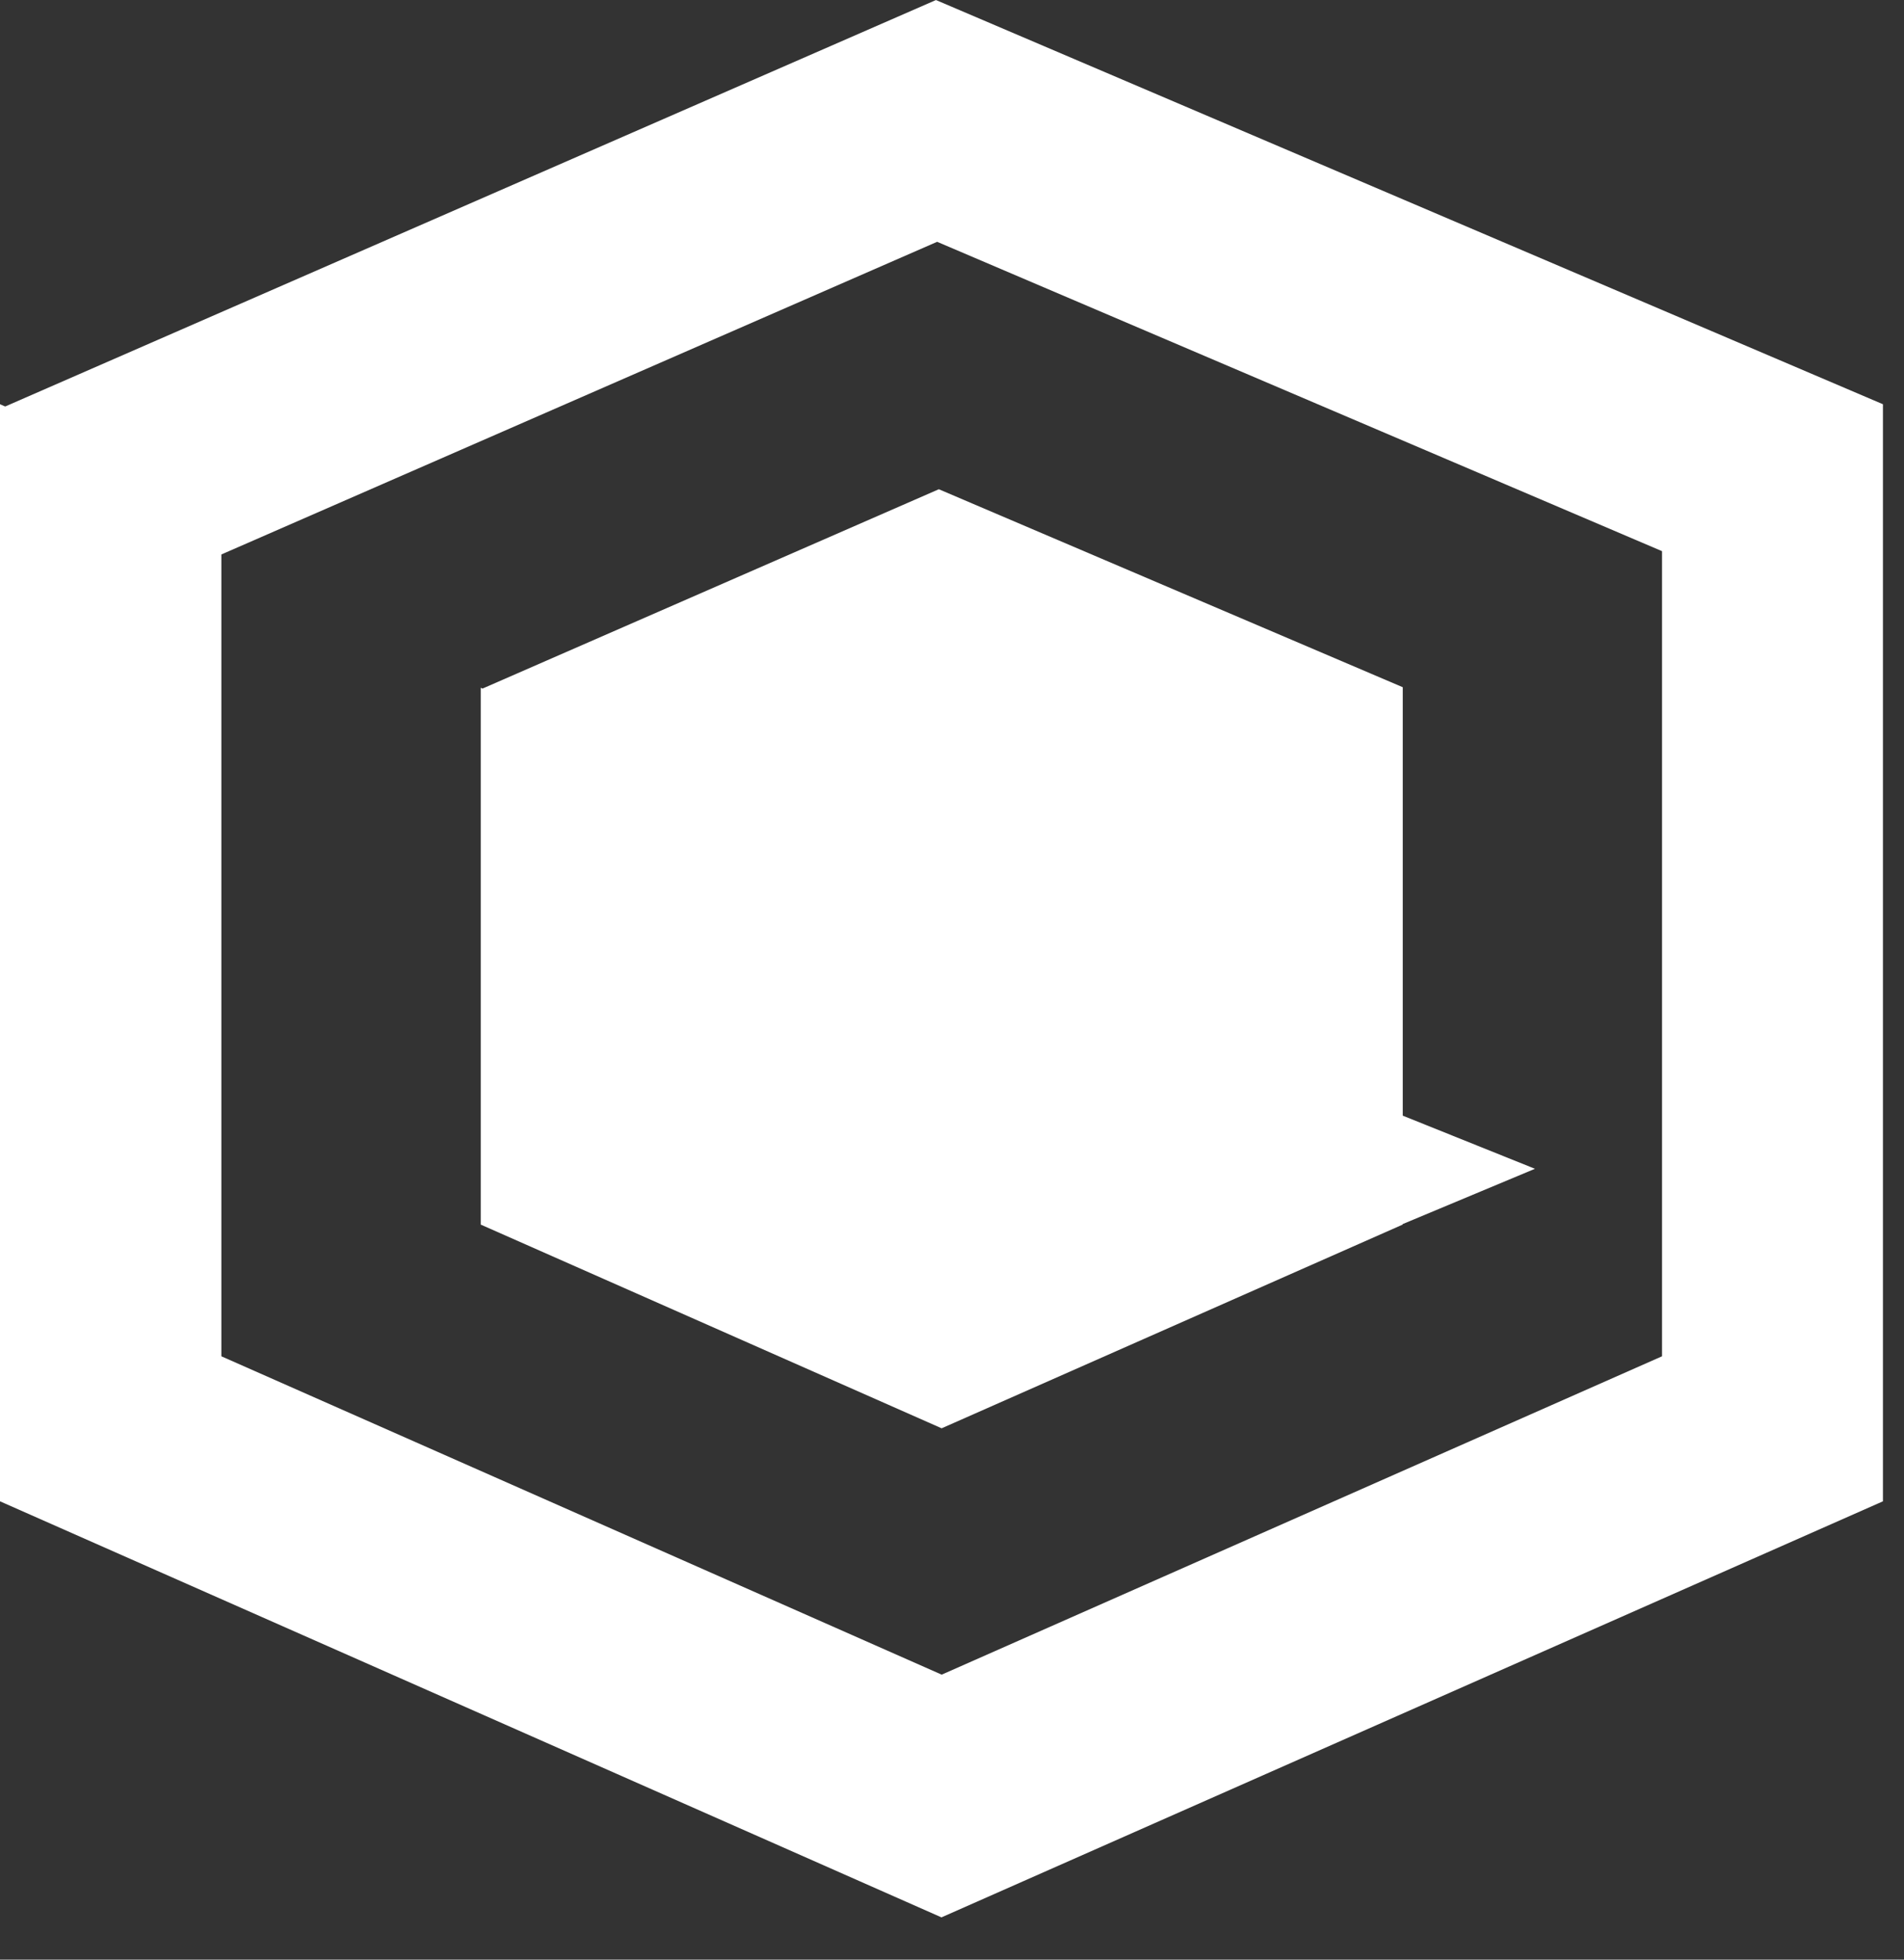
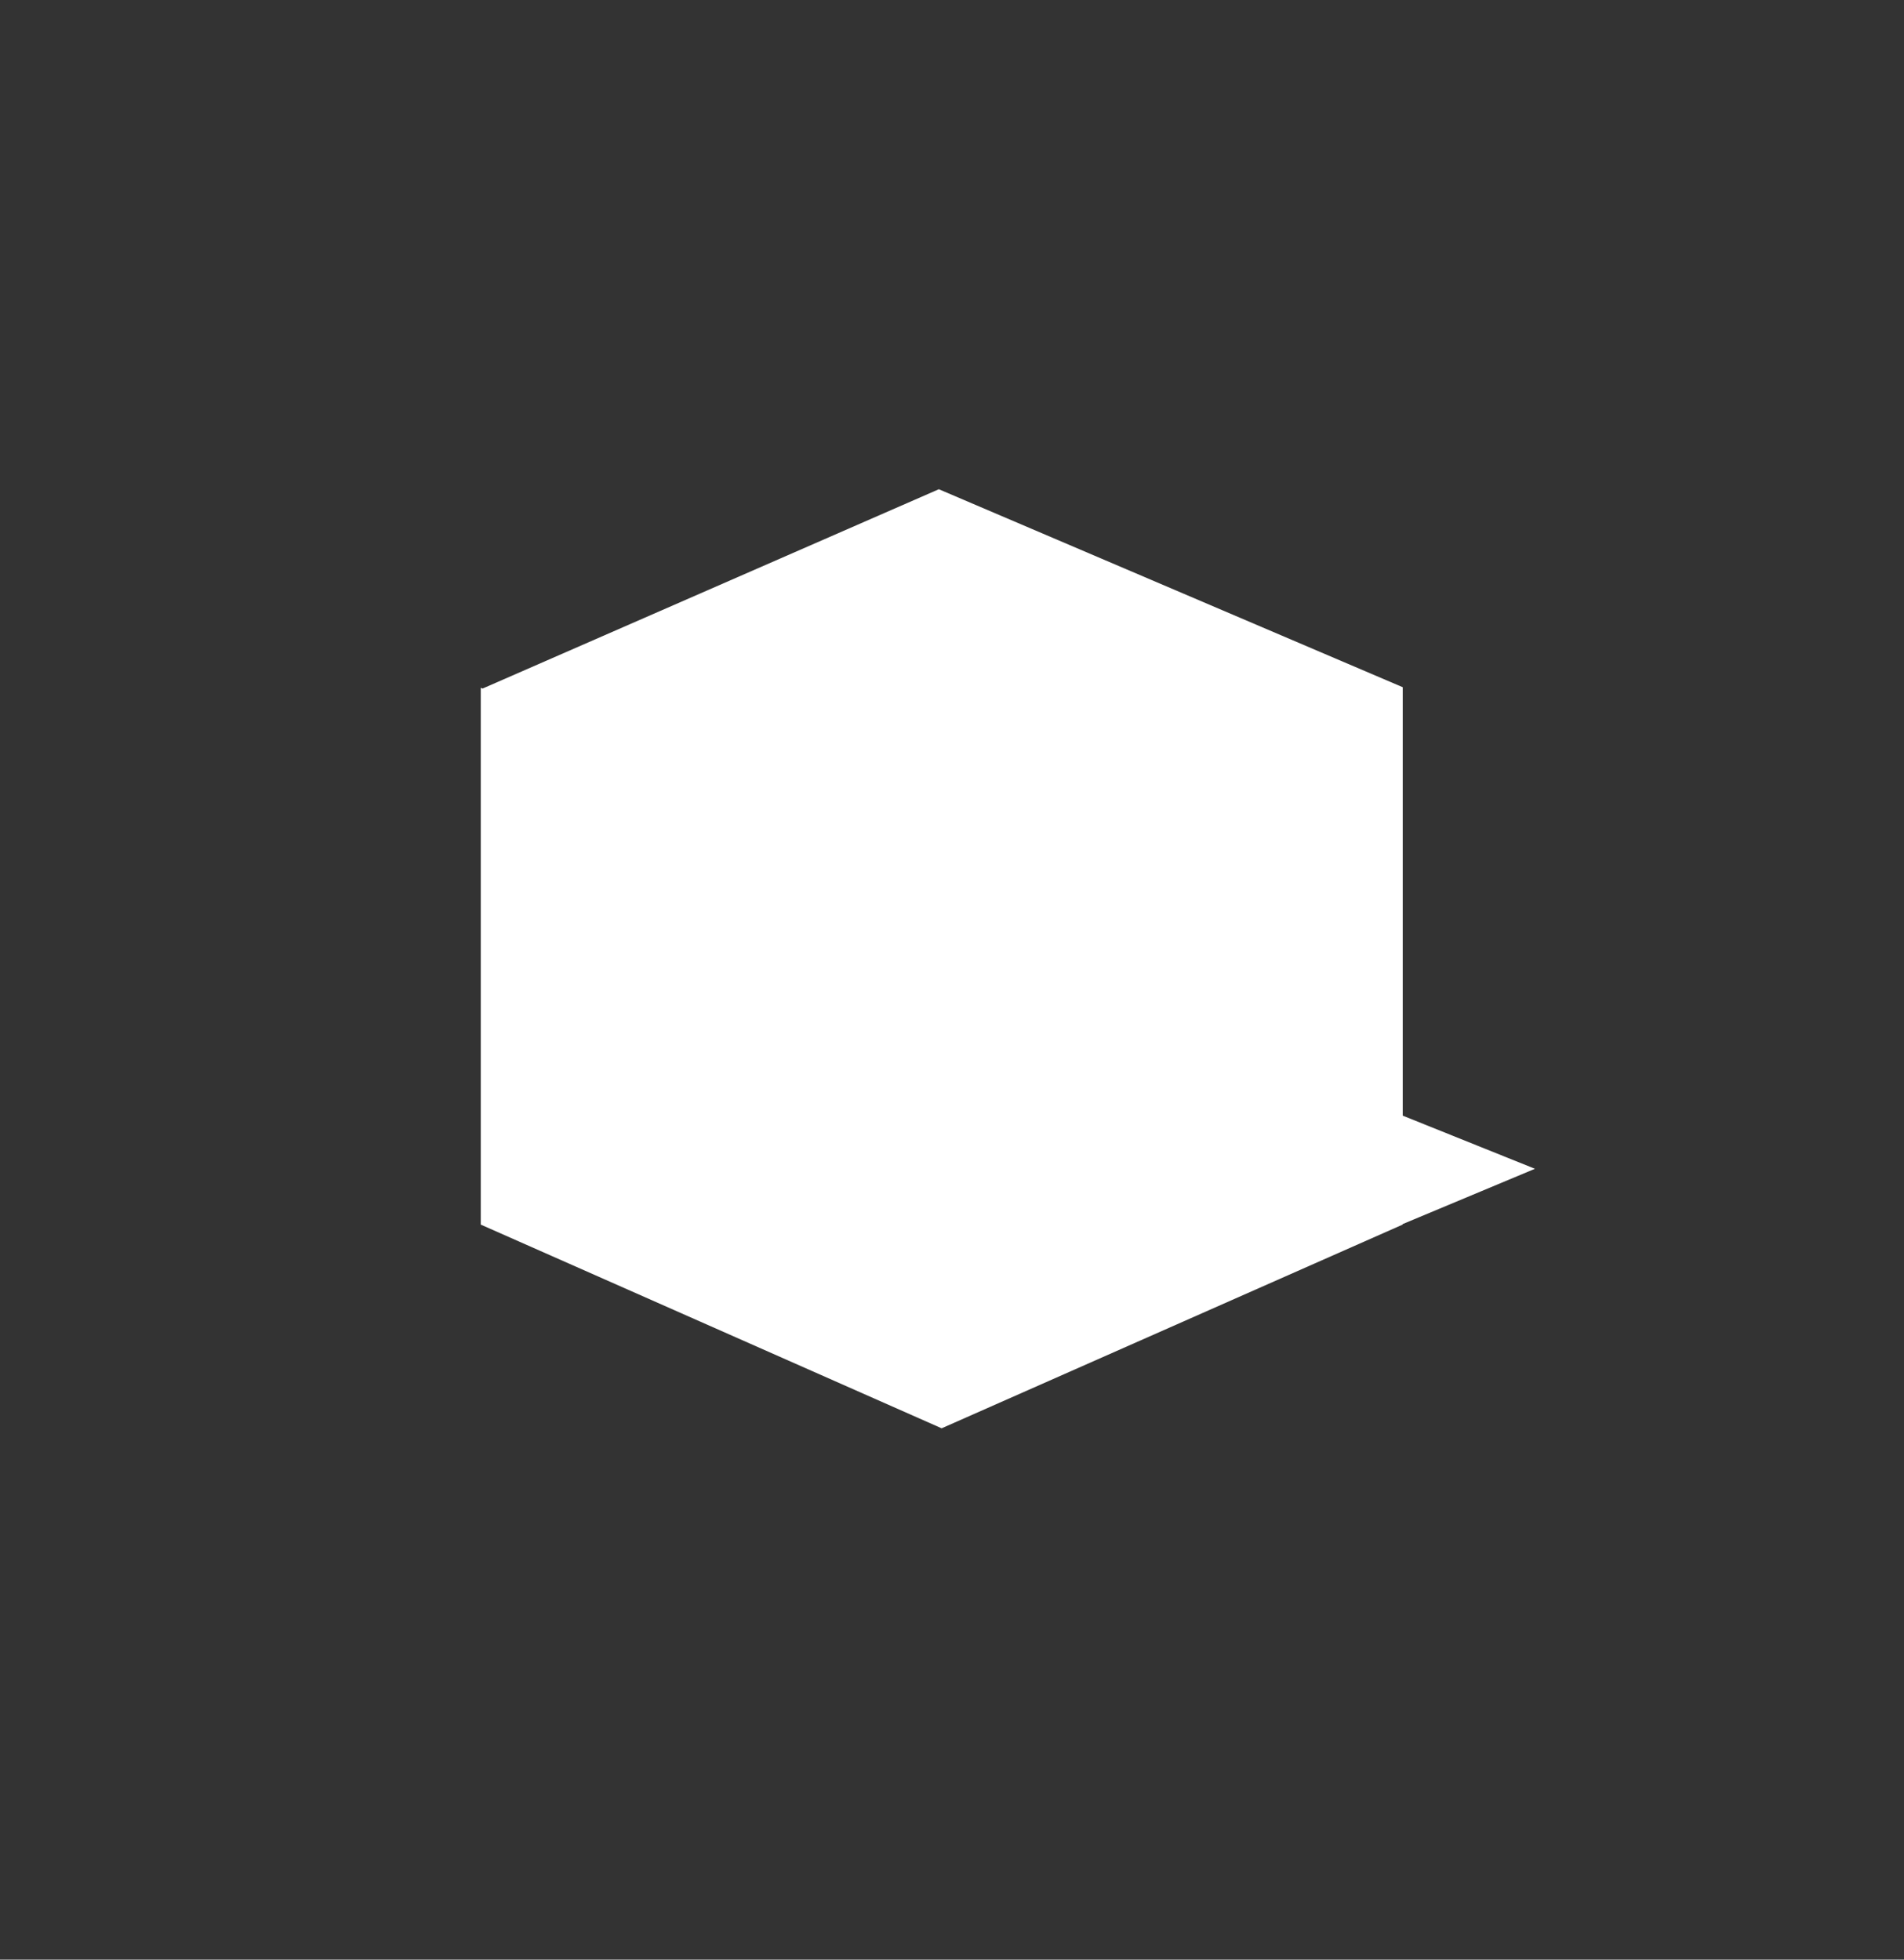
<svg xmlns="http://www.w3.org/2000/svg" width="34" height="35" viewBox="0 0 34 35" fill="none">
  <rect x="0" y="0" width="34" height="35" fill="#333333" stroke="none" />
-   <path d="M16.735 4.319L29.679 9.844V24.224L16.816 29.91L3.953 24.224V9.903L16.734 4.319H16.735ZM16.715 0L0.093 7.26L0 7.22V26.814L16.812 34.245L33.624 26.814V7.22L16.712 0H16.715Z" fill="white" />
-   <path d="M27.41 20.875L25.049 19.926V12.284V12.274L16.765 8.738L8.617 12.298L8.585 12.284V12.312V21.872L16.815 25.51L25.047 21.872V21.863L27.41 20.875Z" fill="white" />
+   <path d="M27.41 20.875L25.049 19.926V12.274L16.765 8.738L8.617 12.298L8.585 12.284V12.312V21.872L16.815 25.51L25.047 21.872V21.863L27.41 20.875Z" fill="white" />
</svg>